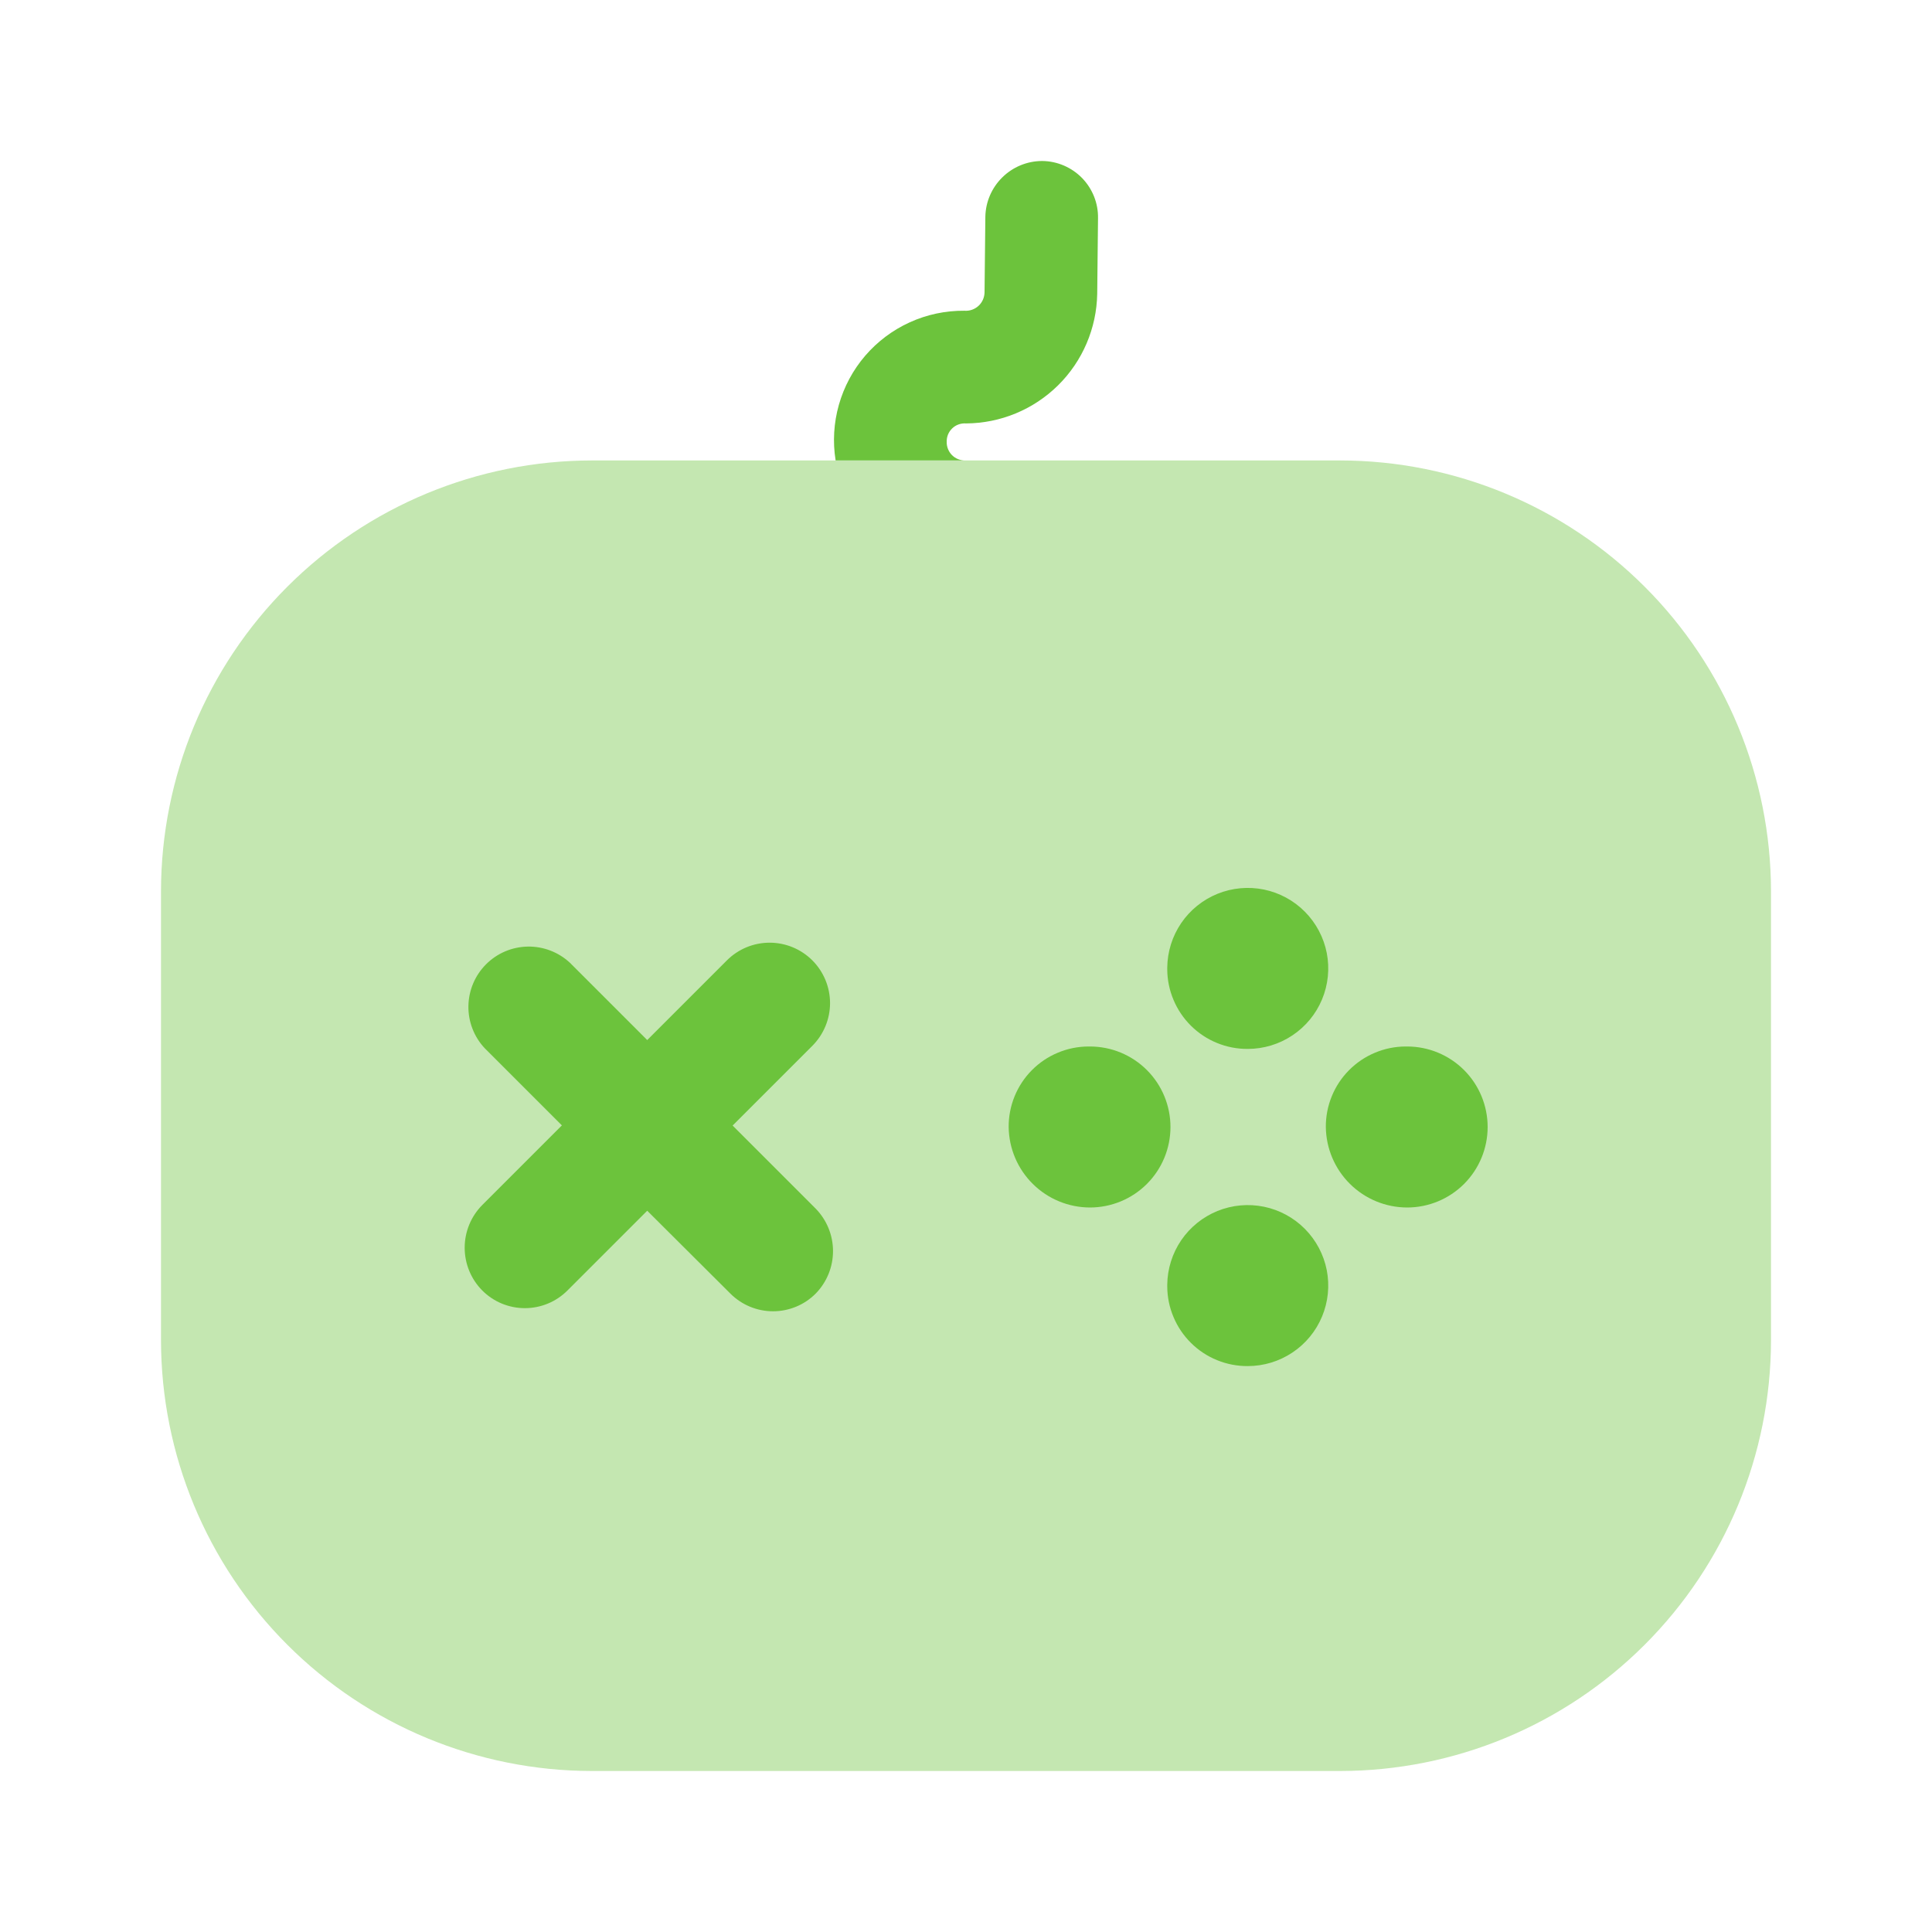
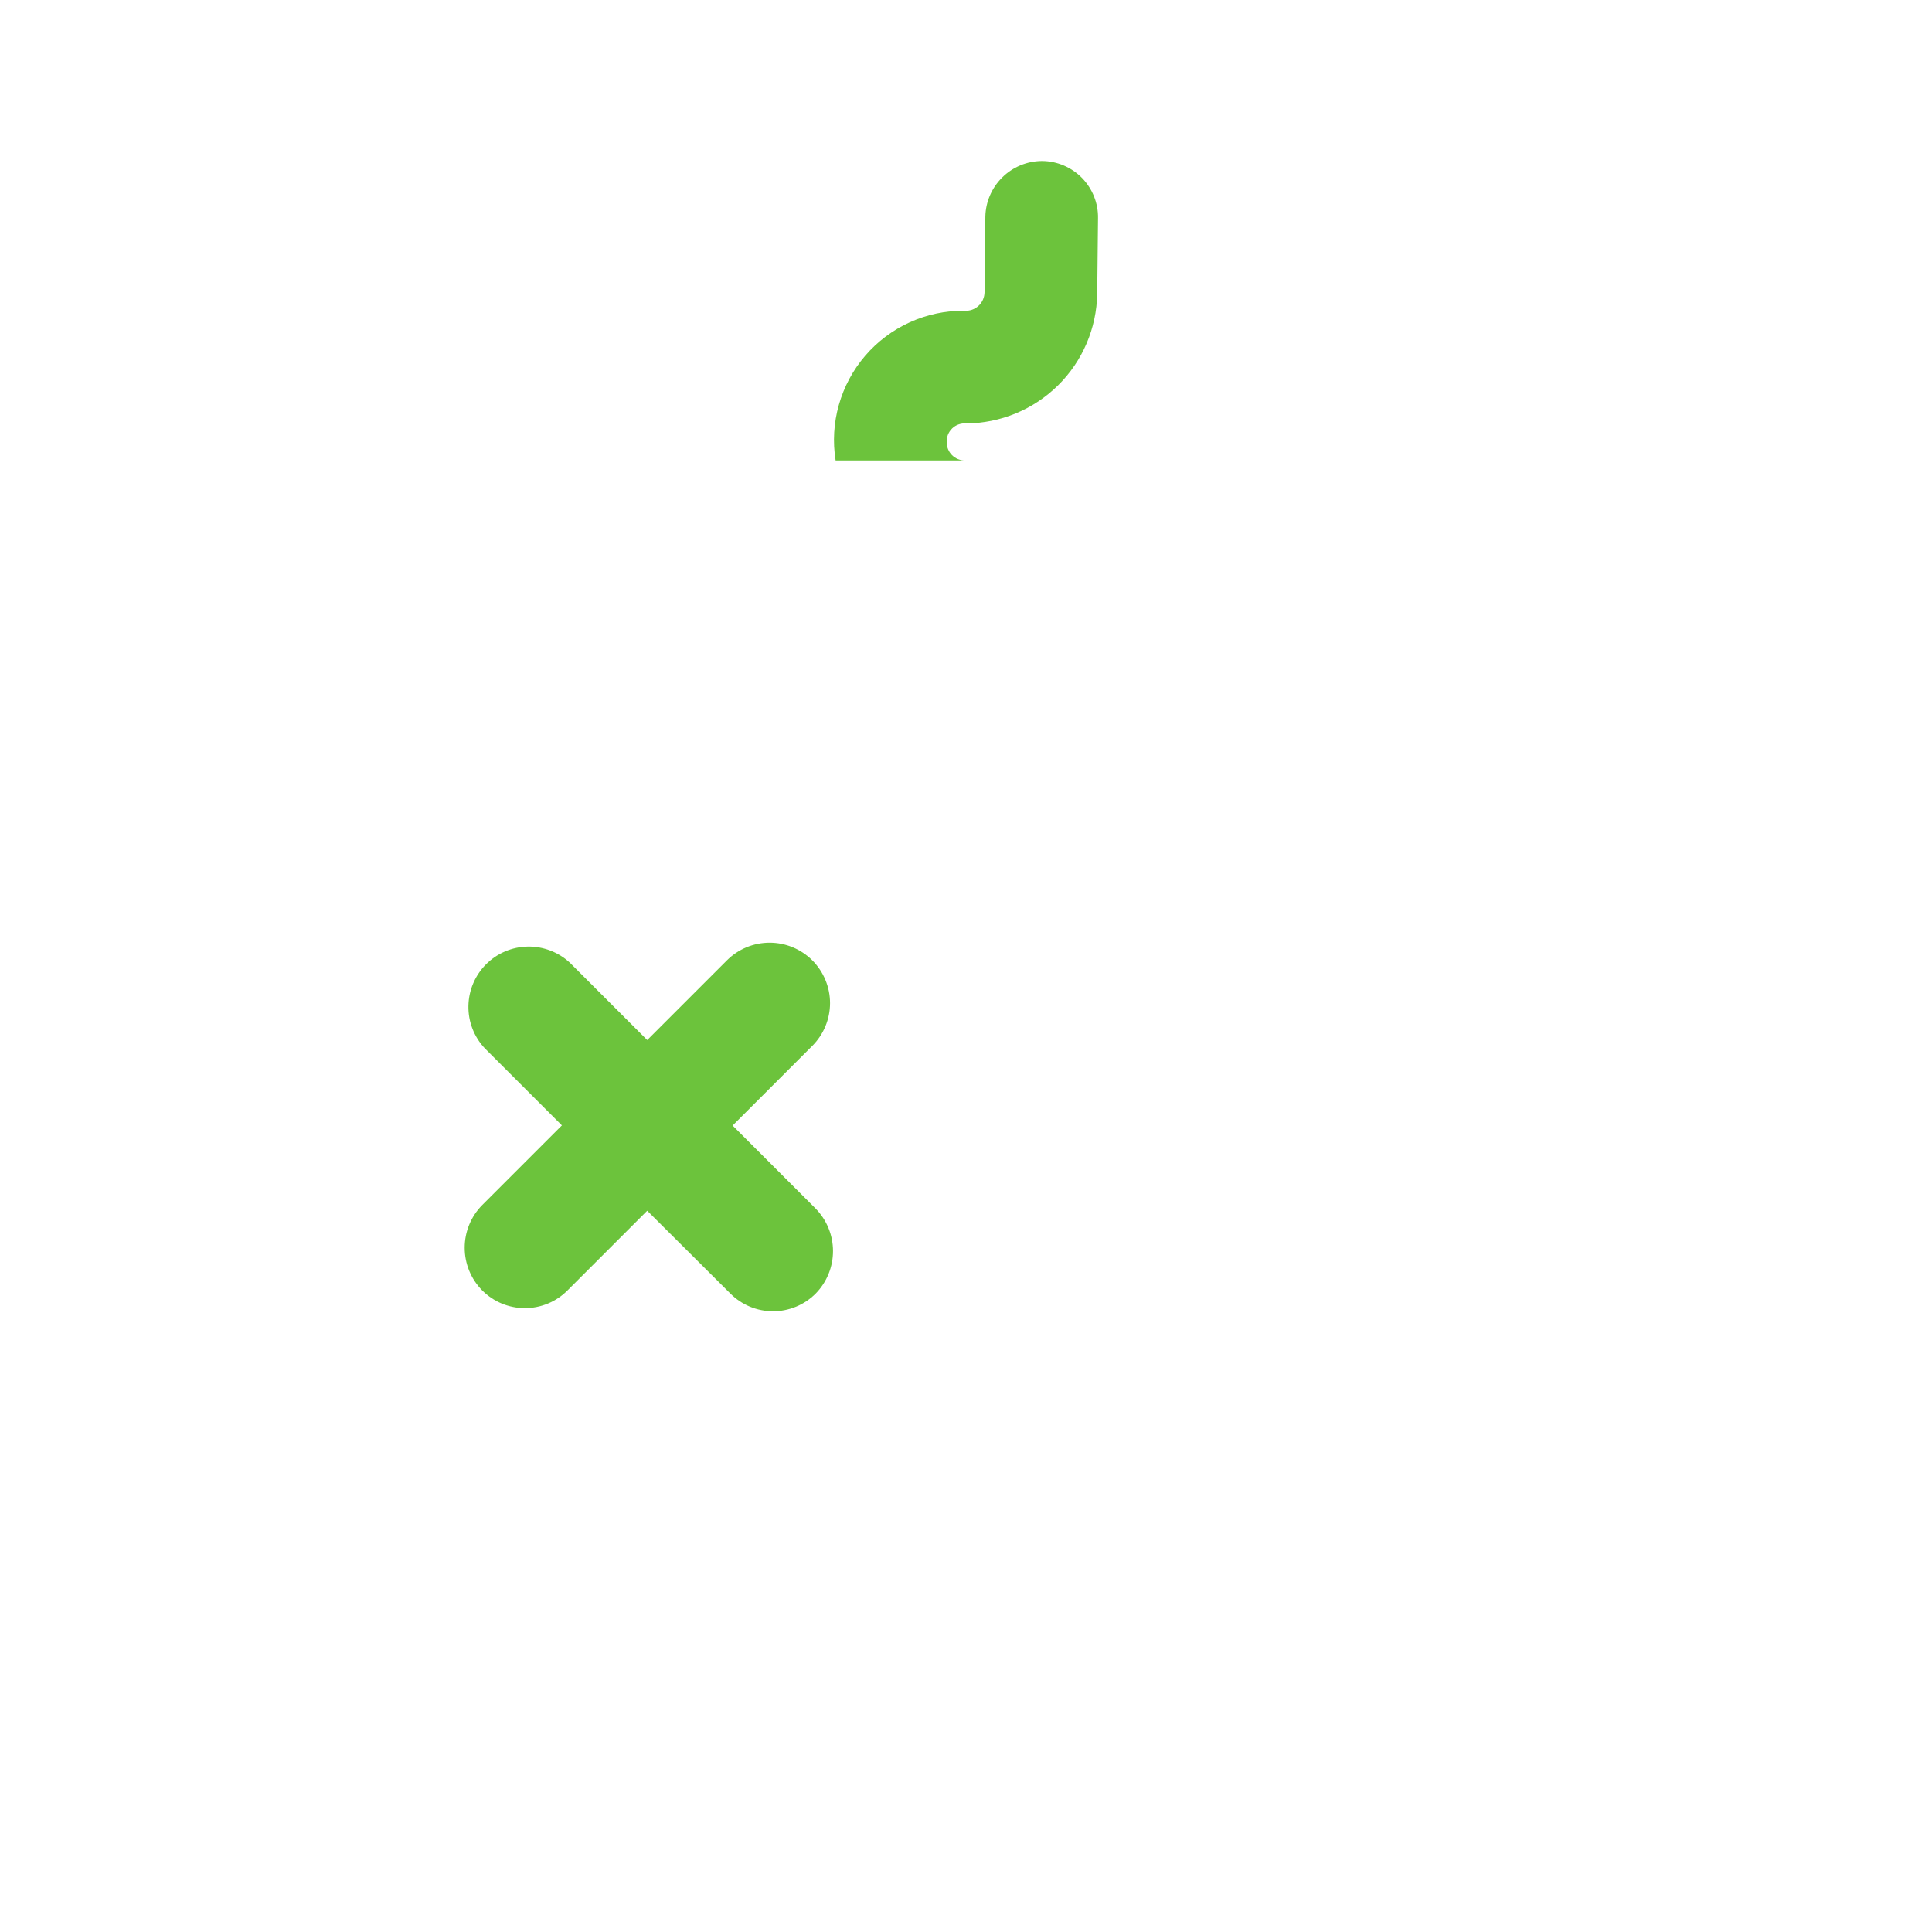
<svg xmlns="http://www.w3.org/2000/svg" width="60" height="60" viewBox="0 0 60 60" fill="none">
  <path d="M25.327 37.53L22.752 34.955L25.227 32.48C25.579 32.128 25.777 31.651 25.778 31.154C25.778 30.656 25.58 30.178 25.229 29.826C24.877 29.474 24.4 29.276 23.902 29.276C23.404 29.276 22.927 29.473 22.575 29.825L20.1 32.3L17.7 29.9C17.345 29.569 16.874 29.389 16.389 29.397C15.903 29.406 15.439 29.602 15.096 29.946C14.752 30.29 14.556 30.753 14.547 31.239C14.538 31.725 14.719 32.195 15.05 32.55L17.45 34.95L14.975 37.425C14.626 37.778 14.431 38.254 14.431 38.75C14.431 39.246 14.626 39.722 14.975 40.075C15.149 40.25 15.355 40.388 15.582 40.483C15.81 40.577 16.054 40.626 16.3 40.626C16.546 40.626 16.79 40.577 17.017 40.483C17.245 40.388 17.451 40.25 17.625 40.075L20.1 37.6L22.682 40.173C22.856 40.347 23.063 40.486 23.29 40.58C23.517 40.674 23.761 40.723 24.007 40.723C24.254 40.723 24.497 40.674 24.725 40.58C24.952 40.486 25.159 40.347 25.332 40.173C25.678 39.819 25.871 39.345 25.87 38.85C25.869 38.356 25.674 37.882 25.327 37.53Z" fill="#6CC33C" />
-   <path d="M33.85 37.5C33.185 37.499 32.547 37.236 32.075 36.768C31.602 36.3 31.333 35.665 31.325 35C31.323 34.673 31.386 34.349 31.509 34.047C31.633 33.744 31.814 33.469 32.044 33.237C32.274 33.005 32.547 32.82 32.849 32.694C33.15 32.567 33.474 32.501 33.8 32.5H33.85C34.513 32.5 35.149 32.763 35.618 33.232C36.087 33.701 36.35 34.337 36.35 35C36.35 35.663 36.087 36.299 35.618 36.768C35.149 37.237 34.513 37.5 33.85 37.5Z" fill="#6CC33C" />
-   <path d="M43.7 37.5C43.035 37.499 42.397 37.236 41.925 36.768C41.452 36.3 41.183 35.665 41.175 35C41.173 34.673 41.235 34.349 41.359 34.047C41.482 33.744 41.664 33.469 41.894 33.237C42.124 33.005 42.397 32.82 42.699 32.694C43 32.567 43.323 32.501 43.65 32.5H43.7C44.363 32.5 44.999 32.763 45.468 33.232C45.937 33.701 46.2 34.337 46.2 35C46.2 35.663 45.937 36.299 45.468 36.768C44.999 37.237 44.363 37.5 43.7 37.5Z" fill="#6CC33C" />
-   <path d="M38.75 42.425C38.423 42.427 38.099 42.364 37.797 42.241C37.494 42.118 37.219 41.936 36.987 41.706C36.755 41.476 36.57 41.203 36.444 40.901C36.317 40.6 36.251 40.277 36.25 39.95V39.9C36.255 39.407 36.406 38.926 36.683 38.518C36.961 38.11 37.353 37.794 37.81 37.608C38.268 37.423 38.77 37.377 39.253 37.476C39.736 37.575 40.179 37.815 40.526 38.166C40.873 38.517 41.109 38.962 41.204 39.446C41.298 39.931 41.247 40.432 41.057 40.887C40.867 41.343 40.547 41.732 40.136 42.005C39.726 42.279 39.243 42.425 38.75 42.425Z" fill="#6CC33C" />
-   <path d="M38.75 32.575C38.423 32.577 38.099 32.515 37.797 32.391C37.494 32.268 37.219 32.086 36.987 31.856C36.755 31.626 36.57 31.353 36.444 31.051C36.317 30.75 36.251 30.427 36.25 30.1V30.05C36.255 29.557 36.406 29.076 36.683 28.668C36.961 28.26 37.353 27.944 37.81 27.758C38.268 27.573 38.77 27.527 39.253 27.626C39.736 27.726 40.179 27.965 40.526 28.316C40.873 28.667 41.109 29.112 41.204 29.596C41.298 30.081 41.247 30.582 41.057 31.038C40.867 31.493 40.547 31.882 40.136 32.155C39.726 32.429 39.243 32.575 38.75 32.575Z" fill="#6CC33C" />
-   <path opacity="0.4" d="M55 27.675V41.625C54.996 45.171 53.586 48.571 51.078 51.078C48.571 53.586 45.171 54.996 41.625 55H18.375C14.829 54.996 11.429 53.586 8.922 51.078C6.414 48.571 5.004 45.171 5 41.625L5 27.675C5.004 24.129 6.414 20.729 8.922 18.222C11.429 15.714 14.829 14.304 18.375 14.3L41.625 14.3C45.171 14.304 48.571 15.714 51.078 18.222C53.586 20.729 54.996 24.129 55 27.675Z" fill="#6CC33C" />
  <path d="M34.1 6.775L34.075 9.125C34.056 10.195 33.62 11.216 32.858 11.968C32.096 12.72 31.071 13.144 30 13.15C29.922 13.144 29.844 13.155 29.77 13.181C29.696 13.207 29.628 13.249 29.572 13.303C29.515 13.358 29.471 13.423 29.441 13.496C29.412 13.569 29.398 13.647 29.401 13.725C29.399 13.801 29.413 13.876 29.442 13.947C29.47 14.017 29.512 14.081 29.566 14.135C29.619 14.188 29.683 14.231 29.754 14.259C29.824 14.287 29.9 14.301 29.976 14.3H25.951C25.858 13.723 25.893 13.133 26.052 12.572C26.211 12.01 26.49 11.489 26.871 11.046C27.252 10.604 27.725 10.249 28.257 10.008C28.788 9.767 29.366 9.645 29.951 9.65C30.03 9.656 30.11 9.646 30.185 9.62C30.26 9.594 30.329 9.553 30.388 9.499C30.447 9.445 30.494 9.379 30.526 9.306C30.558 9.233 30.575 9.155 30.576 9.075L30.601 6.725C30.611 6.267 30.8 5.831 31.127 5.509C31.453 5.187 31.892 5.004 32.35 5H32.376C32.605 5.003 32.832 5.052 33.043 5.143C33.254 5.234 33.445 5.365 33.606 5.53C33.766 5.695 33.892 5.89 33.977 6.103C34.062 6.317 34.104 6.545 34.1 6.775Z" fill="#6CC33C" />
</svg>